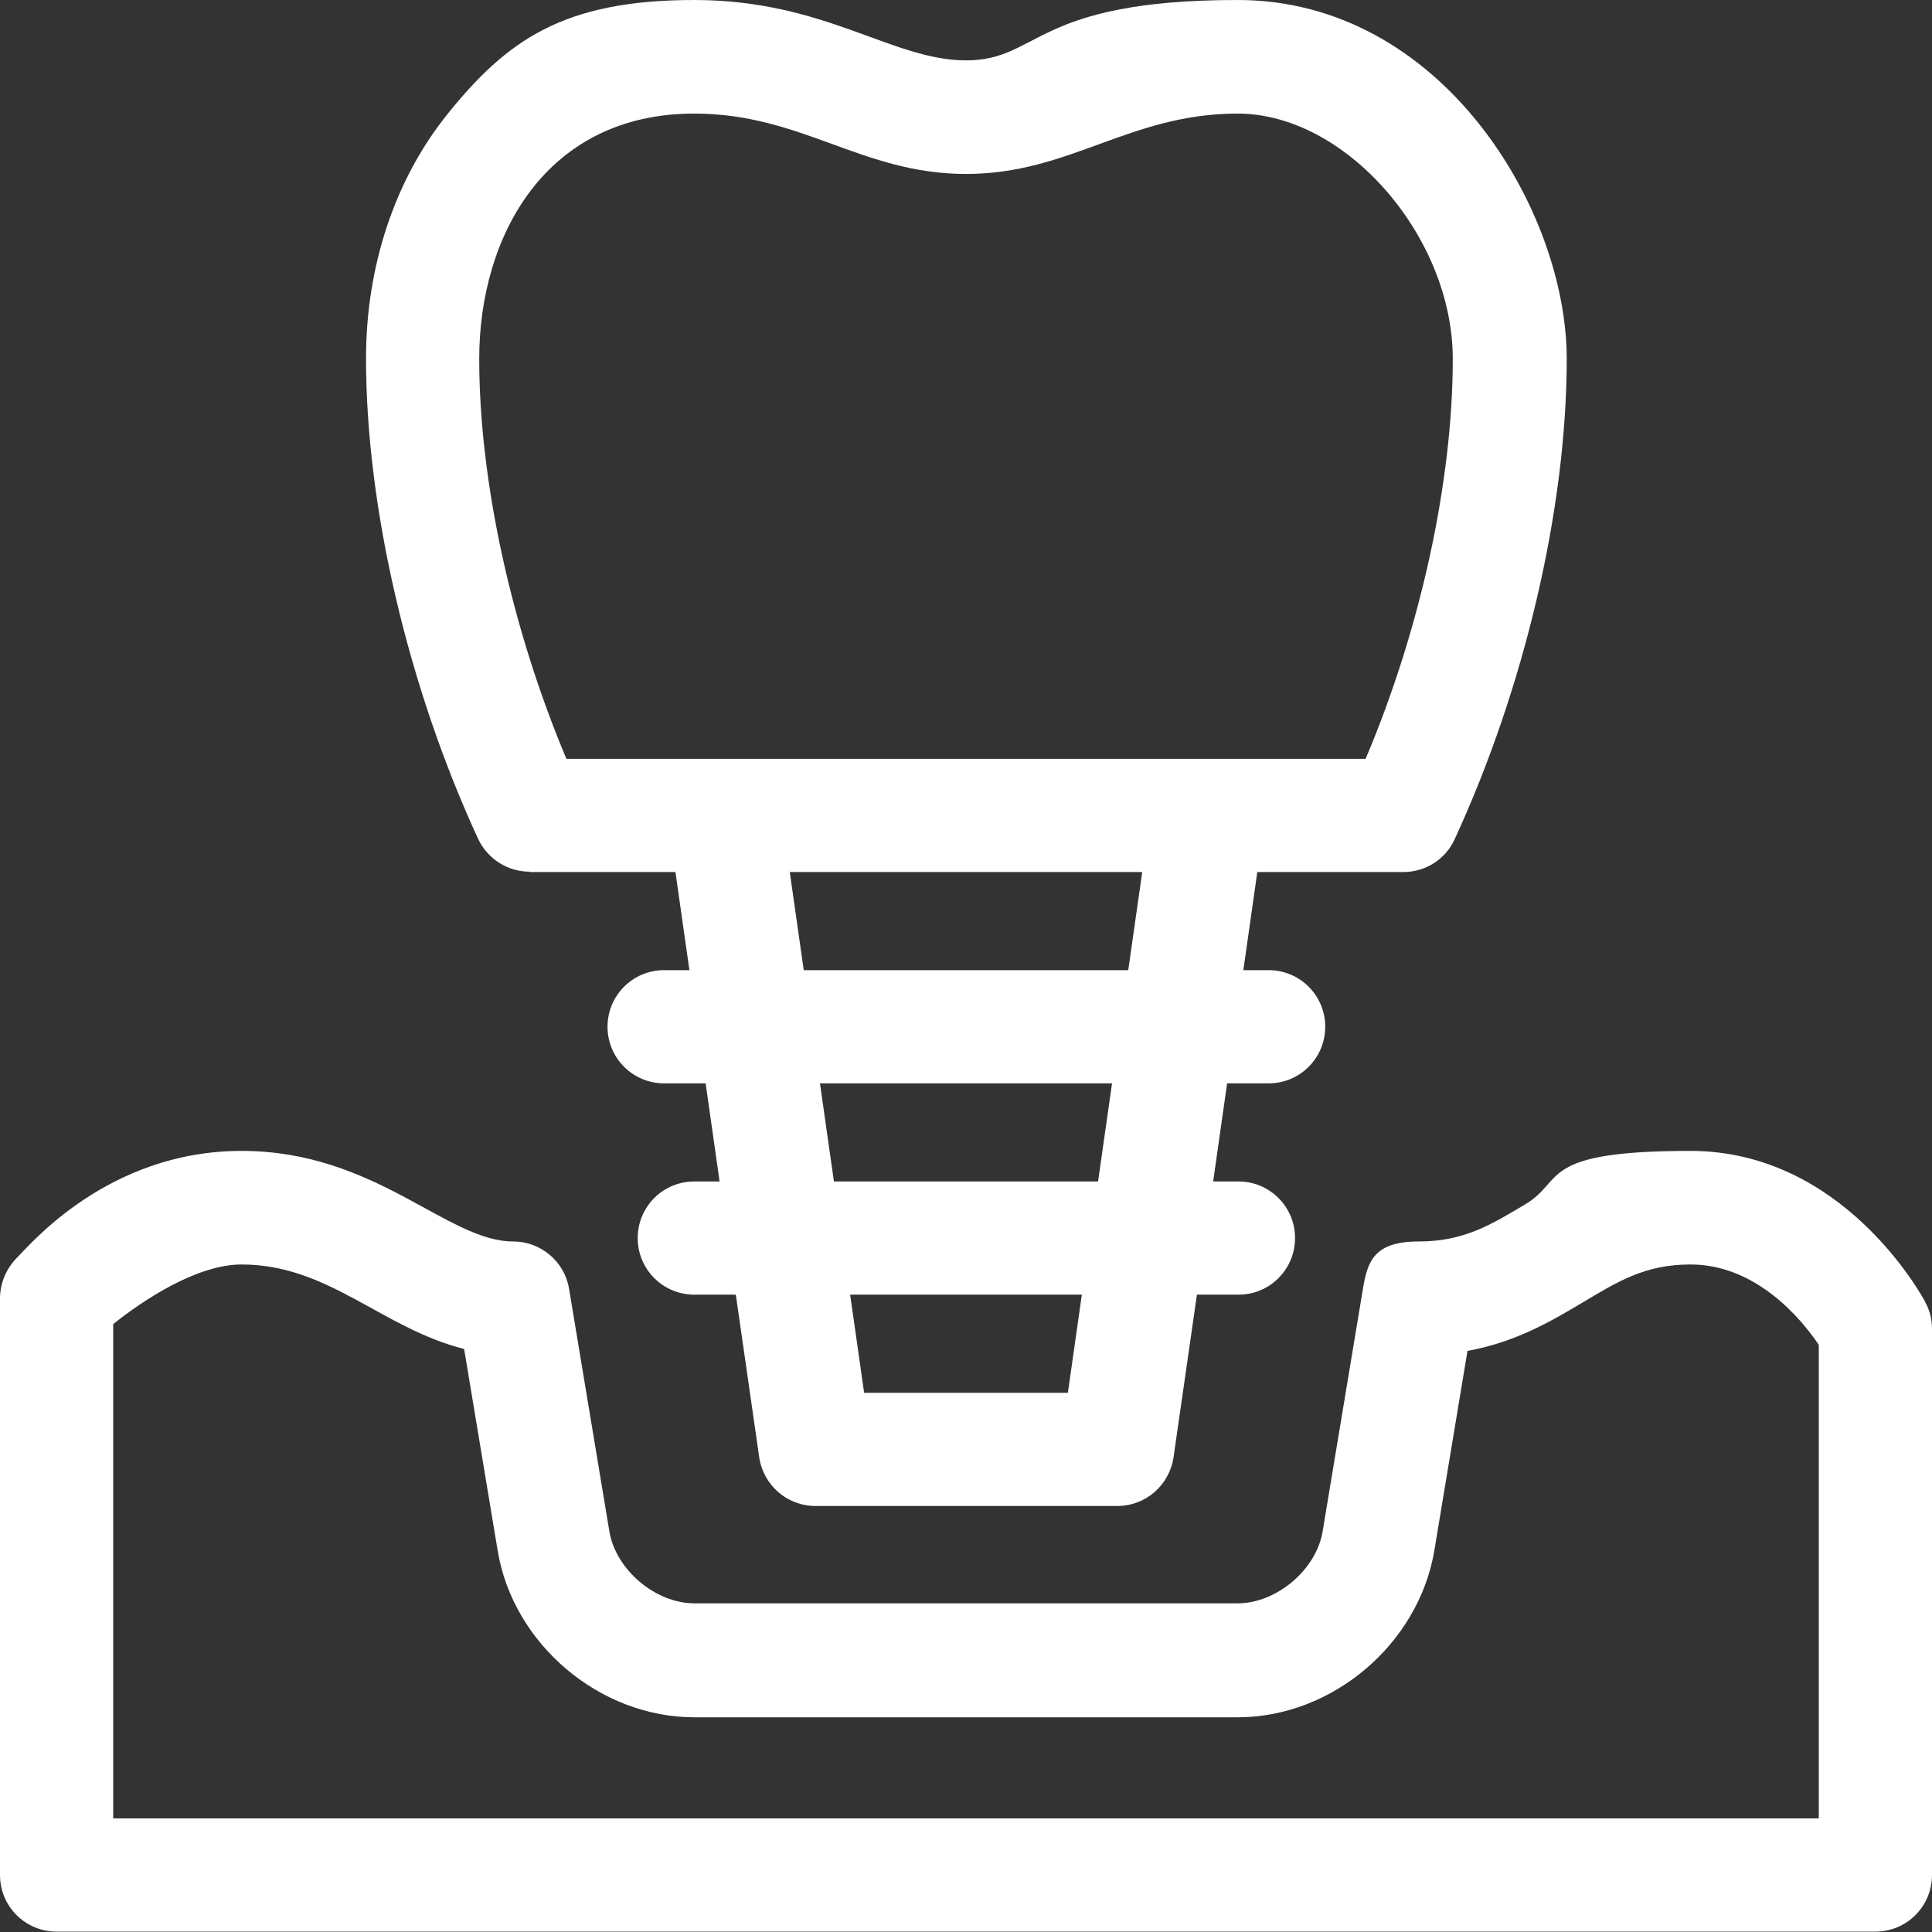
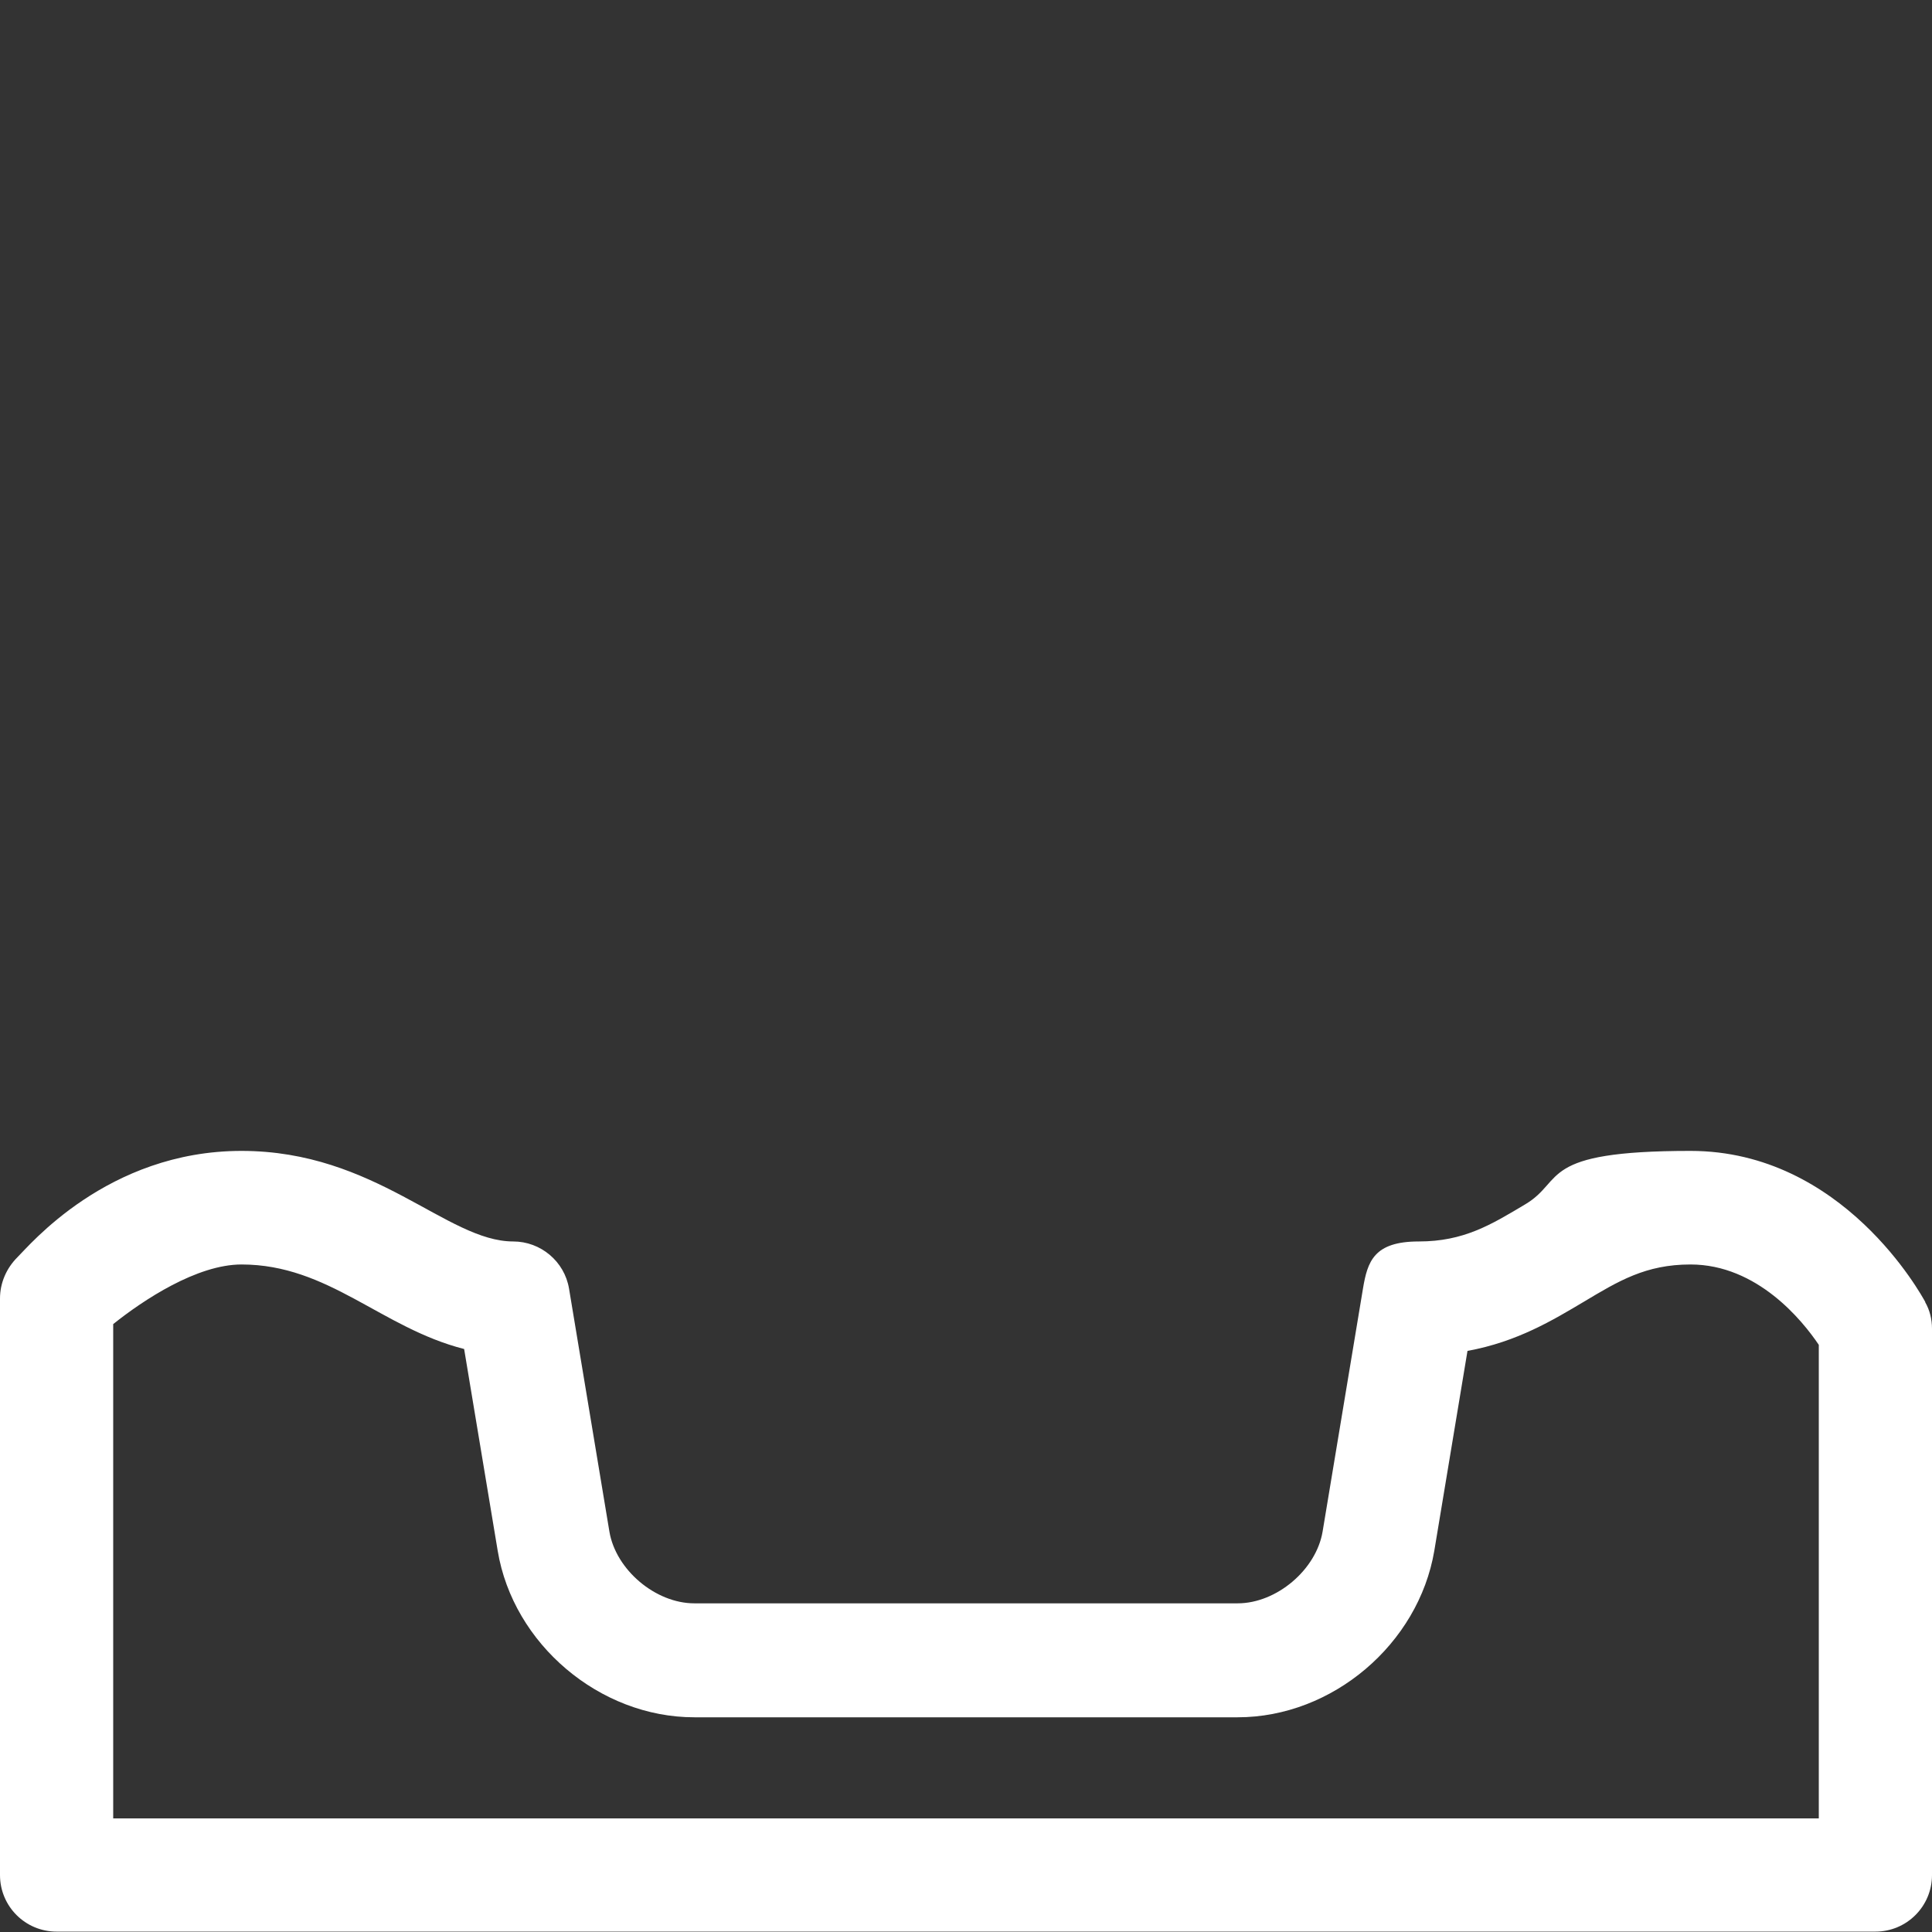
<svg xmlns="http://www.w3.org/2000/svg" id="Capa_1" version="1.1" viewBox="0 0 512 512">
  <rect x="0" y="0" width="512" height="512" fill="#333333" stroke="none" />
  <defs>
    <style> .st0 { fill: #fff; } </style>
  </defs>
  <path class="st0" d="M510.2,345c-.9-1.6-21.7-40-62.2-40s-33.2,7.8-43.7,14.1c-9.2,5.5-16.4,9.9-28.3,9.9s-13.6,5.3-14.8,12.5l-10.7,64.4c-1.7,10.1-12.2,19-22.5,19h-144c-10.3,0-20.8-8.9-22.5-19l-10.7-64.4c-1.2-7.2-7.5-12.5-14.8-12.5-17.6,0-36.4-24-72-24s-56.4,25.3-59.4,28.2C1.7,336.1,0,340,0,344.1v152.8C0,505.2,6.7,511.9,15,511.9h482c8.3,0,15-6.7,15-15v-144.8c0-2.5-.6-4.9-1.8-7ZM482,481.9H30v-131c8-6.4,22.2-15.8,34-15.8,23.1,0,37,16.8,59,22.4l8.9,53.5c4.1,24.7,27,44.1,52.1,44.1h144c25.1,0,47.9-19.4,52.1-44.1l8.8-53c13.2-2.4,22.7-8.2,30.8-13,9.2-5.5,16.4-9.9,28.3-9.9,17.7,0,29.7,14.9,34,21.3v125.6Z" />
-   <path class="st0" d="M140.3,231.1h38.7l3.7,26h-6.7c-8.3,0-15,6.7-15,15s6.7,15,15,15h11l3.7,26h-6.7c-8.3,0-15,6.7-15,15s6.7,15,15,15h11l6.2,43.1c1.1,7.4,7.4,12.9,14.9,12.9h80c7.5,0,13.8-5.5,14.9-12.9l6.2-43.1h11c8.3,0,15-6.7,15-15s-6.7-15-15-15h-6.7l3.7-26h11c8.3,0,15-6.7,15-15s-6.7-15-15-15h-6.7l3.7-26h38.7c5.9,0,11.2-3.4,13.6-8.7,18.6-40.3,29.7-87.9,29.7-127.3S382.2,0,328,0s-52.4,16-72,16S218.7,0,184,0s-49.7,10.6-65.7,30.6c-13.7,17.2-21.3,40-21.3,64.4,0,39.4,11.1,87,29.7,127.3,2.5,5.3,7.8,8.7,13.6,8.7h0ZM283,369.1h-54l-3.7-26h61.4l-3.7,26ZM291,313.1h-70l-3.7-26h77.4l-3.7,26ZM299,257.1h-86l-3.7-26h93.4l-3.7,26ZM184,30.1c28.5,0,44.4,16,72,16s43.3-16,72-16,57,32.6,57,65-8.5,71.5-23.1,106h-211.8c-14.5-34.5-23.1-73.5-23.1-106s17.6-65,57-65Z" />
</svg>